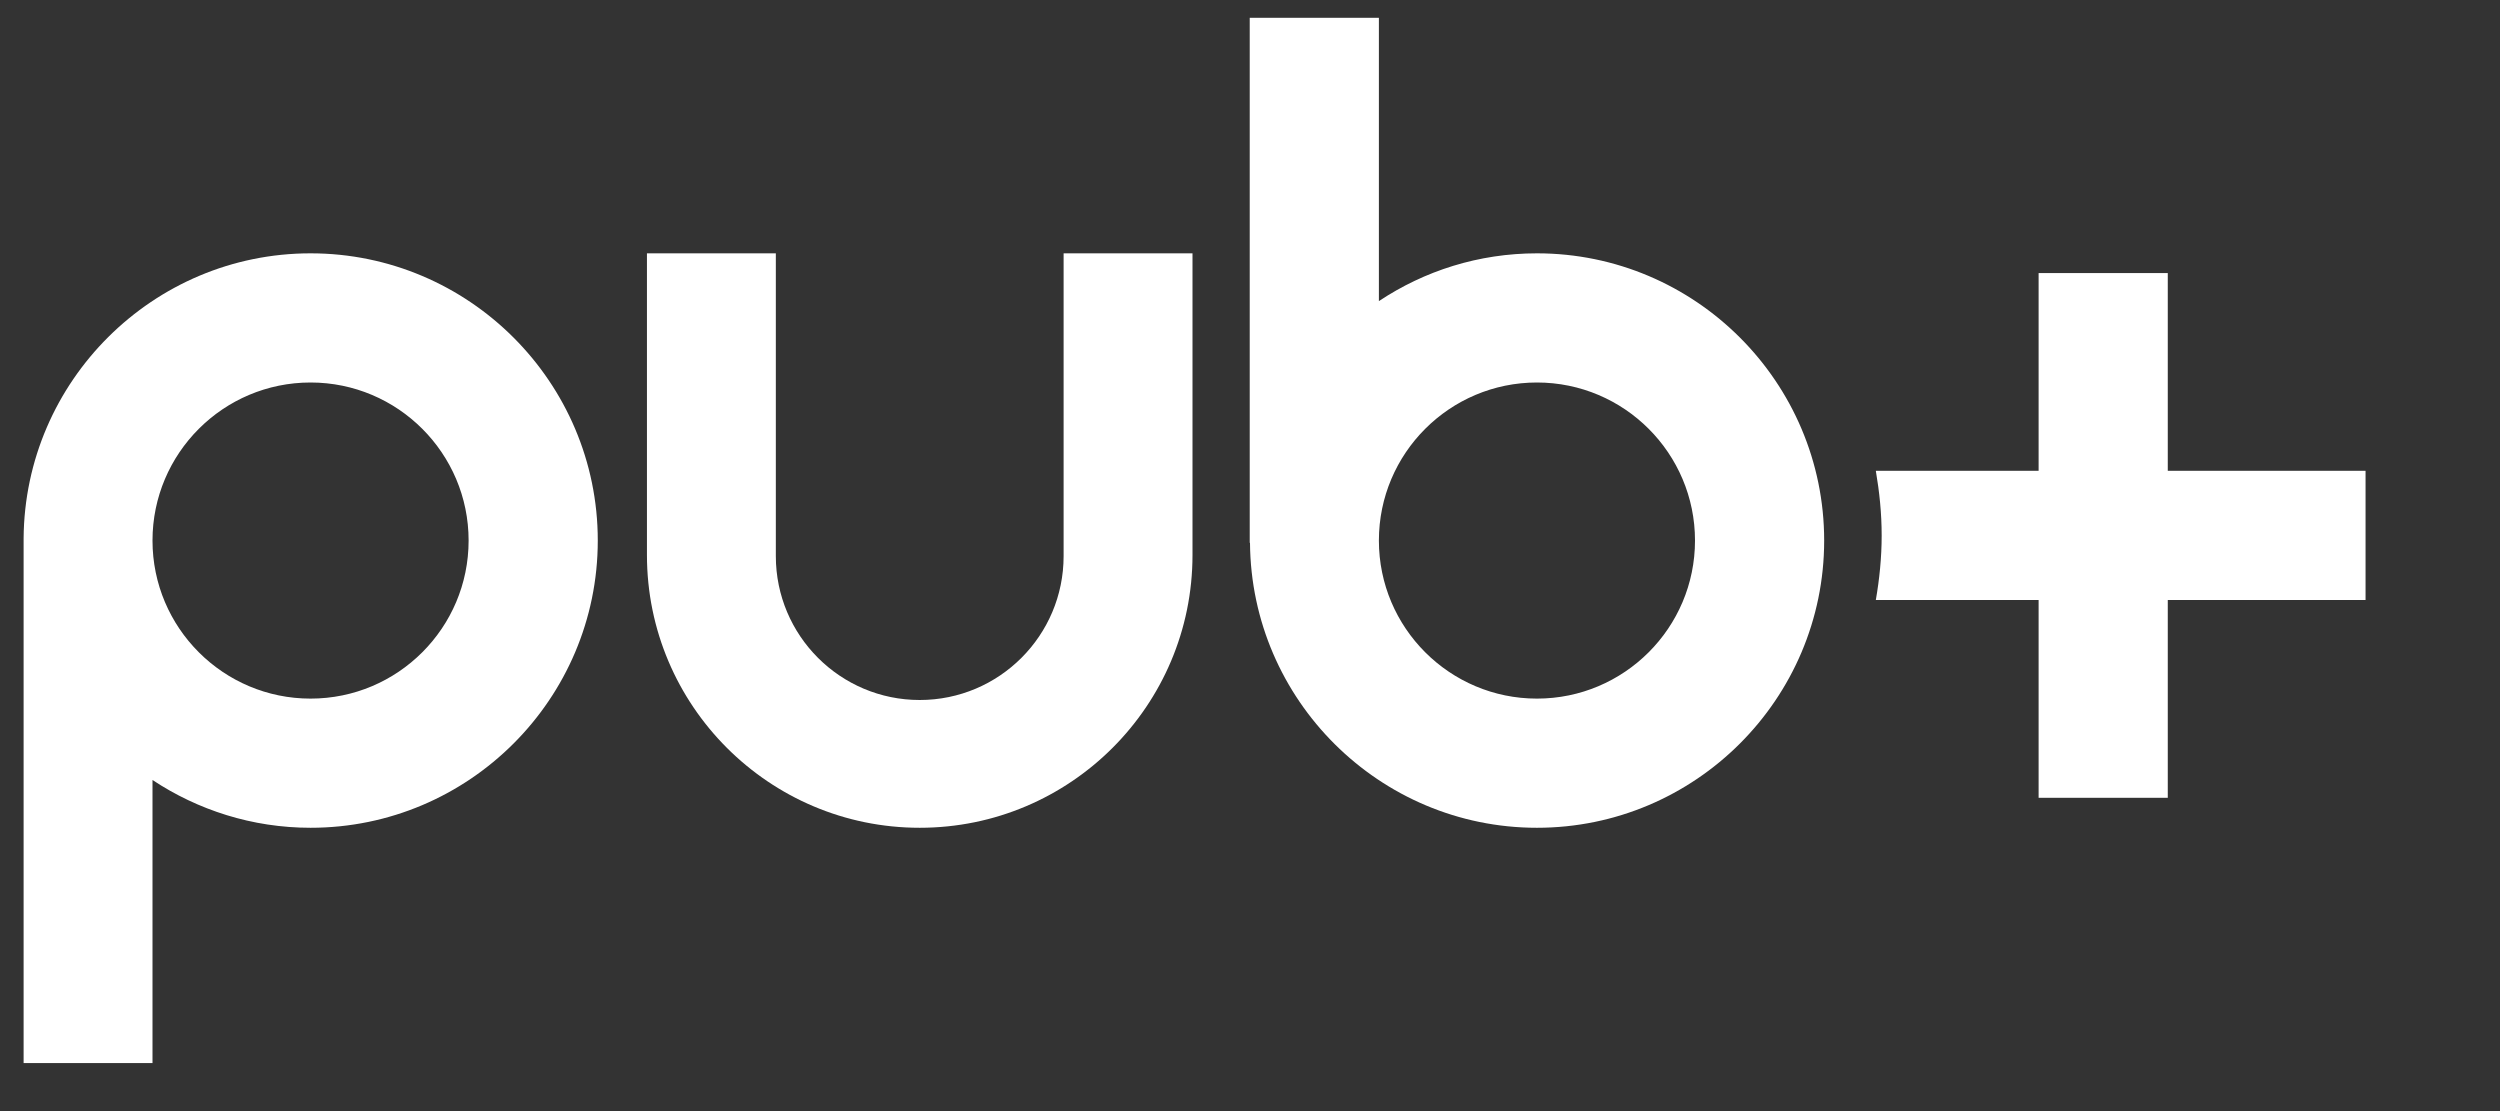
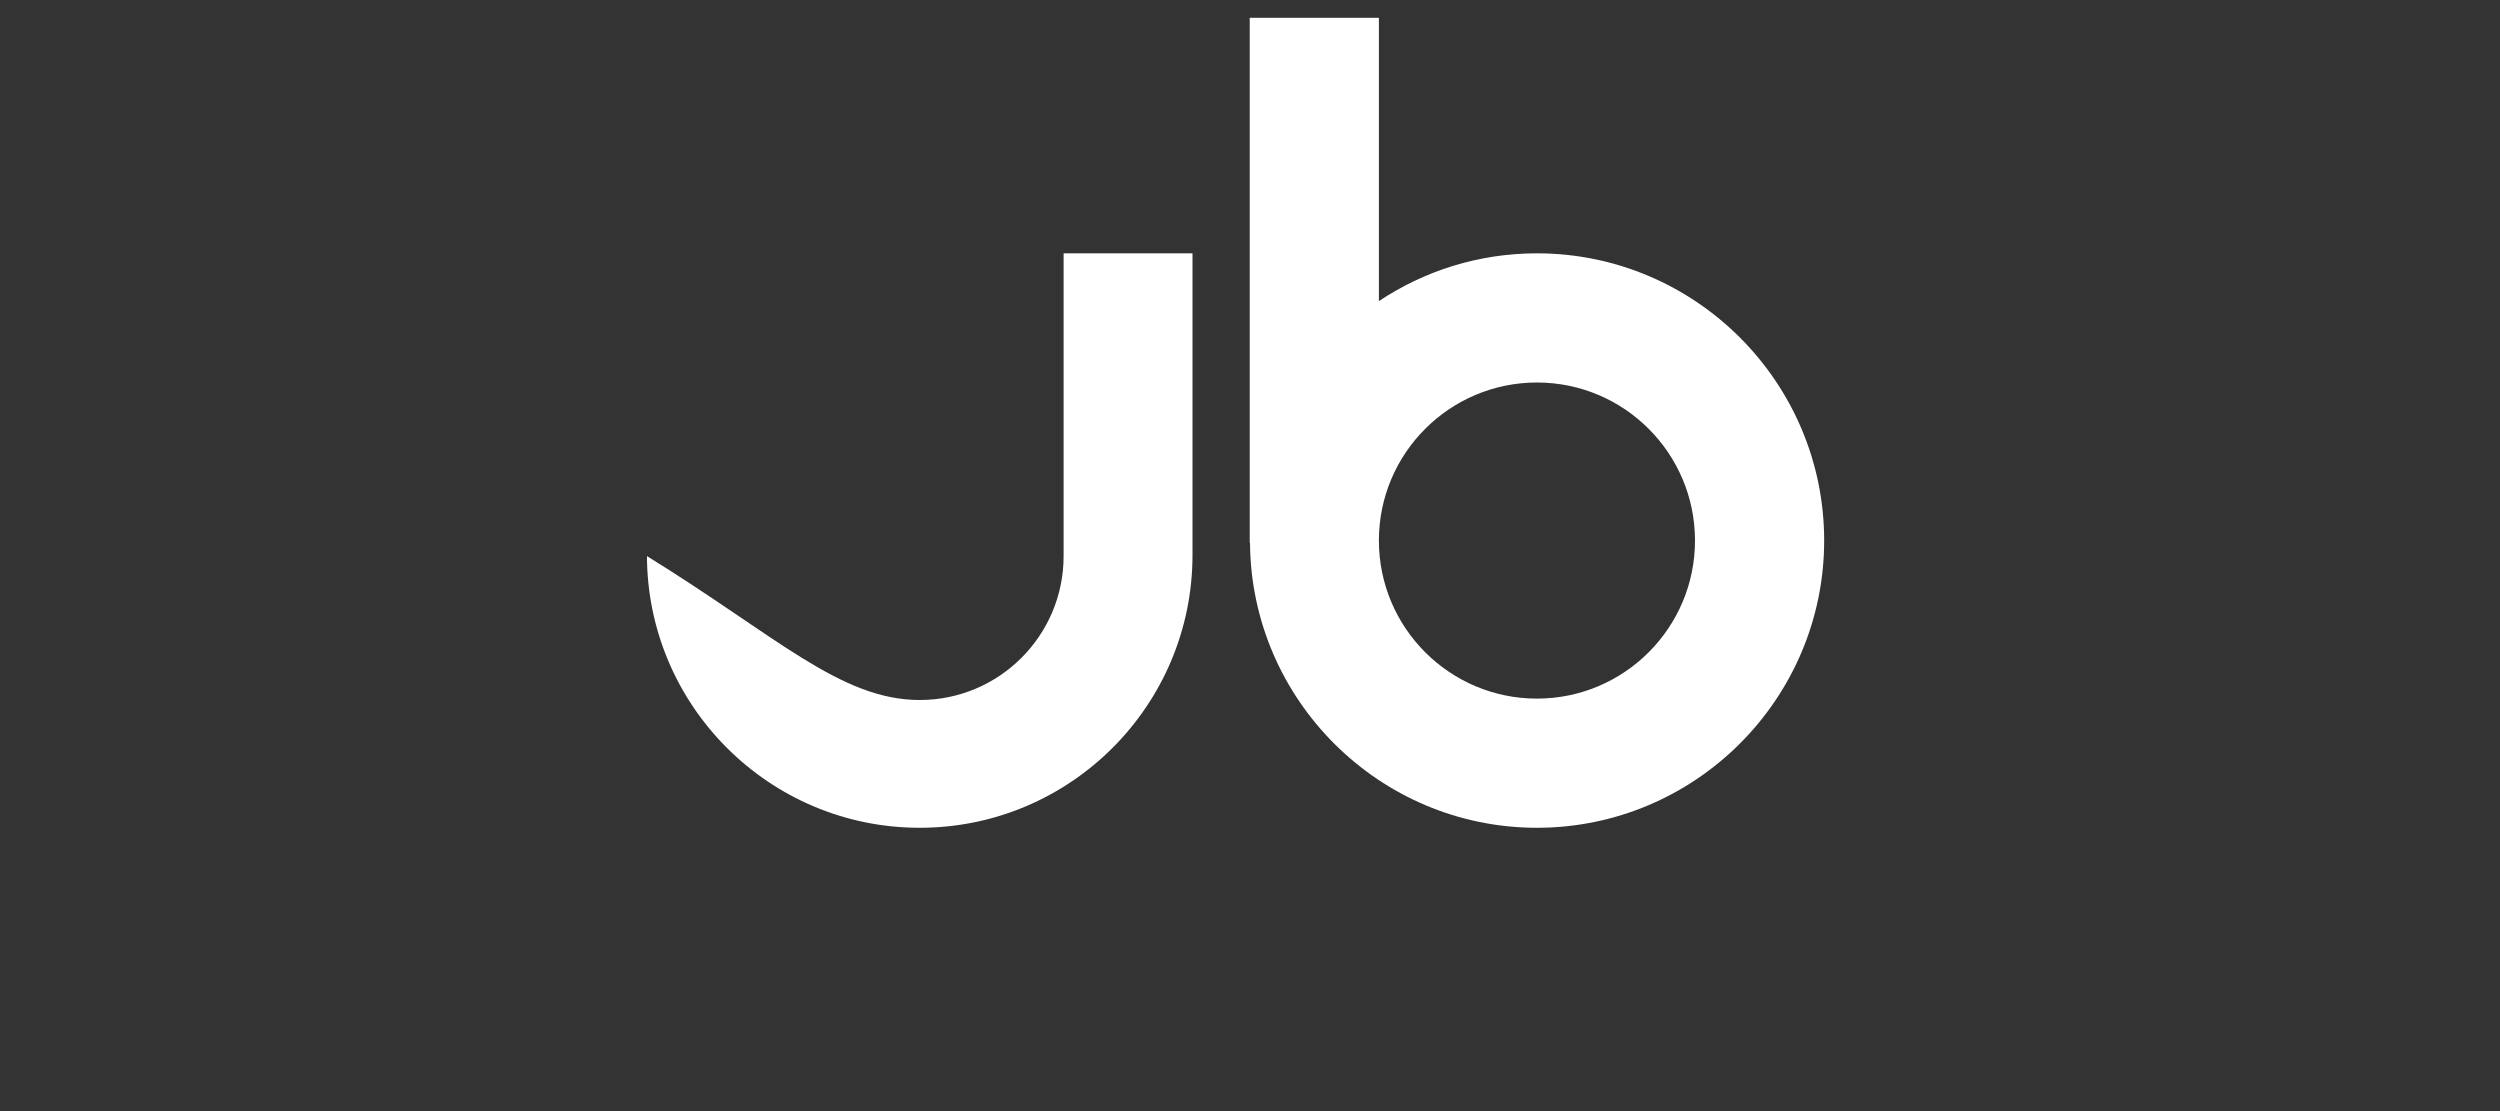
<svg xmlns="http://www.w3.org/2000/svg" fill="none" height="100%" overflow="visible" preserveAspectRatio="none" style="display: block;" viewBox="0 0 9 4" width="100%">
  <rect x="0" y="0" width="9" height="4" fill="#333333" stroke="none" />
  <g clip-path="url(#clip0_0_96917)" id="pubplus_wordmark">
    <g id="Vector">
-       <path d="M1.118 0.912C0.551 0.912 0.089 1.372 0.085 1.938H0.085V3.827H0.549V2.808C0.712 2.916 0.908 2.98 1.118 2.98C1.688 2.98 2.152 2.516 2.152 1.946C2.152 1.376 1.688 0.912 1.118 0.912ZM1.118 2.515C0.804 2.515 0.549 2.26 0.549 1.946C0.549 1.632 0.804 1.377 1.118 1.377C1.432 1.377 1.687 1.632 1.687 1.946C1.687 2.26 1.432 2.515 1.118 2.515Z" fill="white" />
      <path d="M5.533 0.912C5.323 0.912 5.128 0.975 4.964 1.084V0.064H4.499V1.954H4.5C4.504 2.52 4.966 2.98 5.533 2.98C6.103 2.98 6.567 2.516 6.567 1.946C6.567 1.376 6.103 0.912 5.533 0.912ZM5.533 2.515C5.219 2.515 4.964 2.26 4.964 1.946C4.964 1.632 5.219 1.377 5.533 1.377C5.847 1.377 6.102 1.632 6.102 1.946C6.102 2.26 5.847 2.515 5.533 2.515Z" fill="white" />
-       <path d="M7.804 1.695V0.983H7.339V1.695H6.753C6.766 1.771 6.774 1.848 6.774 1.928C6.774 2.007 6.766 2.085 6.753 2.16H7.339V2.872H7.804V2.16H8.516V1.695H7.804Z" fill="white" />
-       <path d="M4.293 0.912V1.998C4.293 2.54 3.853 2.98 3.311 2.98C2.769 2.98 2.329 2.54 2.329 1.998V0.912H2.793V2.002C2.793 2.288 3.025 2.52 3.311 2.52C3.597 2.52 3.829 2.288 3.829 2.002V0.912H4.293Z" fill="white" />
+       <path d="M4.293 0.912V1.998C4.293 2.54 3.853 2.98 3.311 2.98C2.769 2.98 2.329 2.54 2.329 1.998V0.912V2.002C2.793 2.288 3.025 2.52 3.311 2.52C3.597 2.52 3.829 2.288 3.829 2.002V0.912H4.293Z" fill="white" />
    </g>
  </g>
  <defs>
    <clipPath id="clip0_0_96917">
      <rect fill="white" height="3.872" width="8.604" />
    </clipPath>
  </defs>
</svg>